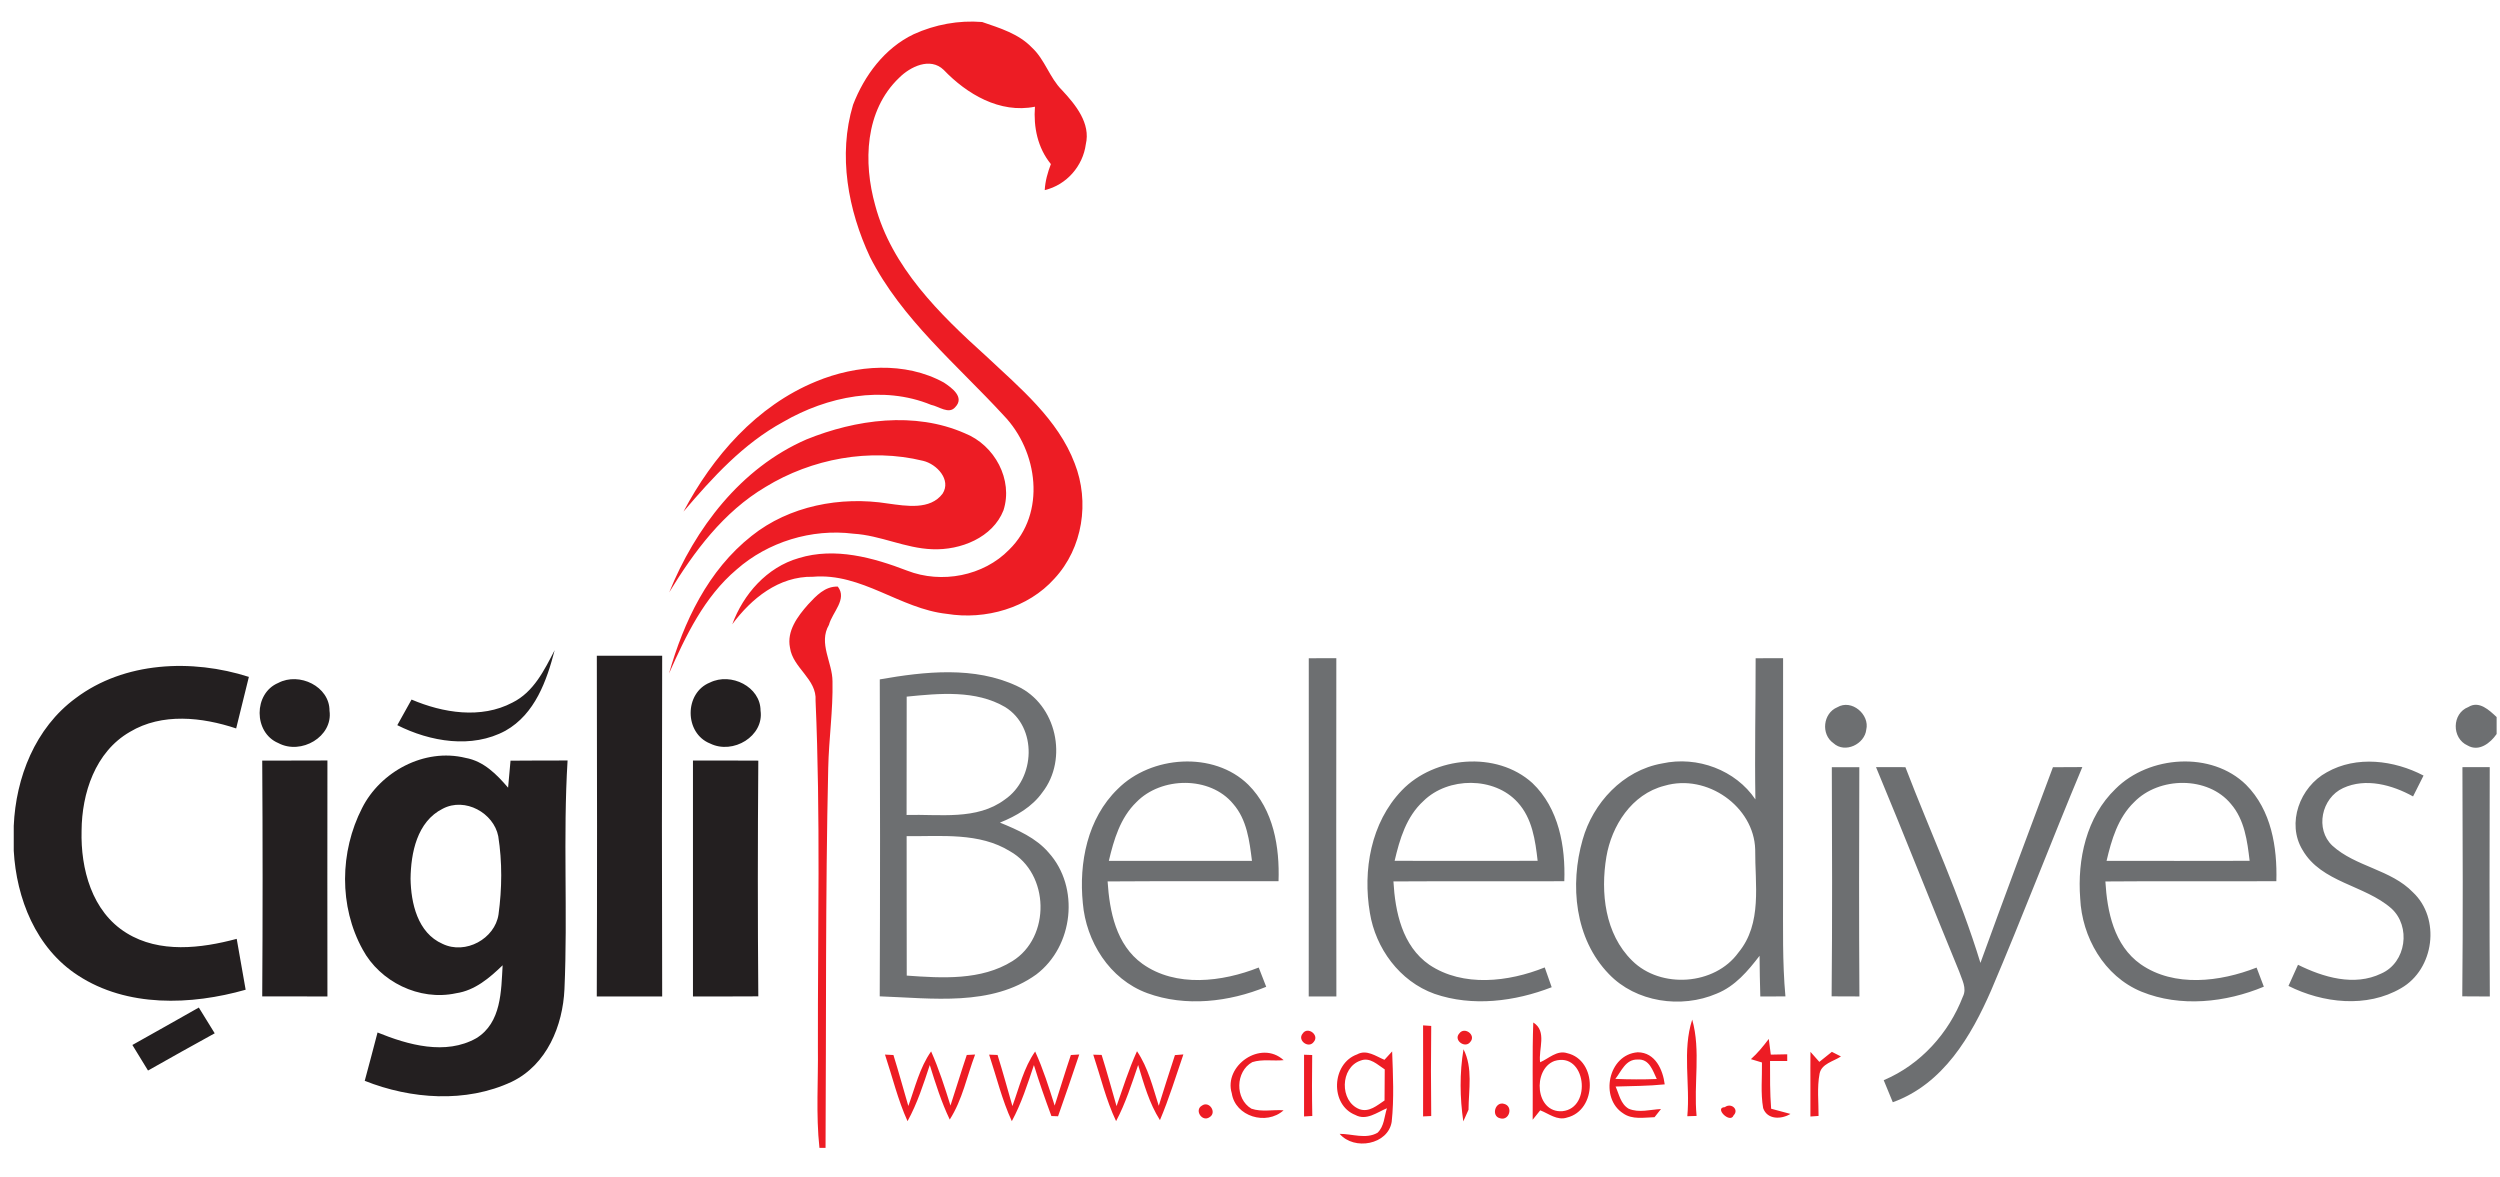
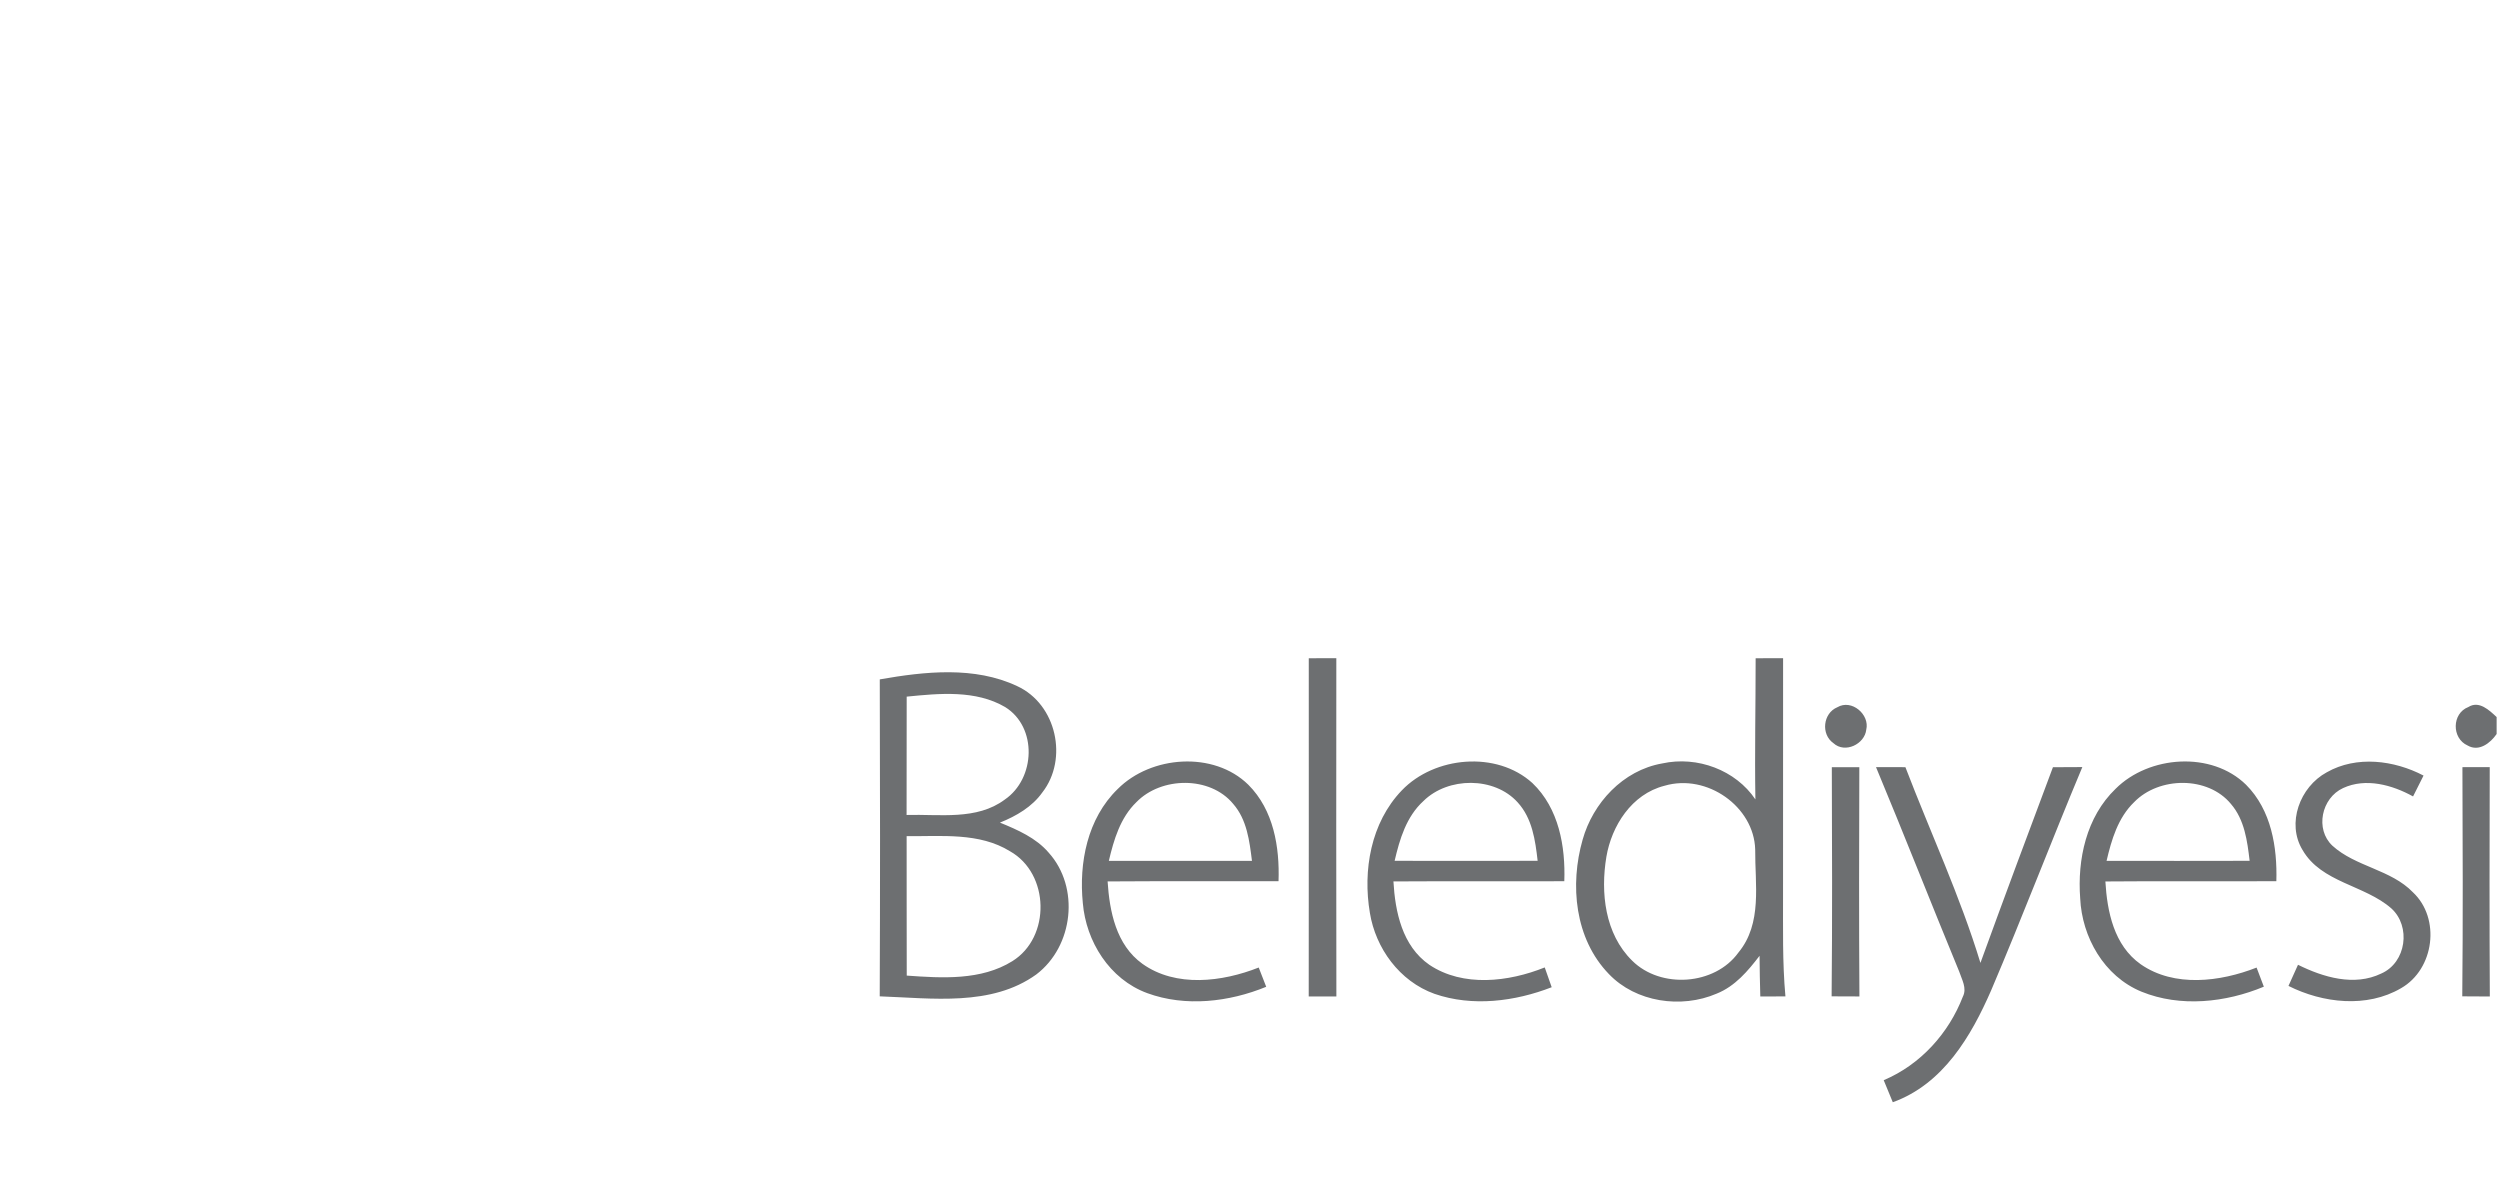
<svg xmlns="http://www.w3.org/2000/svg" version="1.1" id="Layer_1" x="0px" y="0px" width="800px" height="376.481px" viewBox="0 0 800 376.481" enable-background="new 0 0 800 376.481" xml:space="preserve">
  <g>
-     <path fill="#ED1C24" d="M292.413,10.935c6.8-3.09,14.38-4.505,21.881-3.89c5.657,1.938,11.695,3.766,15.906,8.164   c4.195,3.874,5.625,9.625,9.629,13.622c4.37,4.689,9.232,10.623,7.628,17.358c-0.922,6.888-6.086,12.96-13.142,14.651   c0.159-2.875,0.937-5.657,1.97-8.333c-4.258-5.212-5.593-11.854-5.101-18.358c-11.283,2.245-21.833-4.089-29.207-11.792   c-4.322-4.167-10.711-1-14.238,2.521c-11.044,10.532-11.505,27.153-7.675,40.821c5.244,19.726,20.515,34.748,35.452,48.216   c10.854,10.193,23.057,20.264,28.396,34.394c4.799,12.238,2.638,27.029-6.515,36.869c-8.359,9.347-22.008,13.299-34.435,11.254   c-15-1.631-27.205-13.192-42.825-11.869c-10.98-0.216-19.752,7.04-25.806,15.19c3.527-9.55,10.996-18.22,21.308-21.172   c11.584-3.536,23.772-0.154,34.658,4.028c11.013,4.291,24.439,1.707,32.624-6.703c11.948-11.654,9.263-31.565-1.733-42.958   c-14.952-16.266-32.686-30.842-42.776-50.69c-7.041-15.052-10.282-32.61-5.435-48.723C276.554,24.25,283.021,15.409,292.413,10.935    M261.188,122.049c12.792-5.305,28.443-6.473,40.854,0.369c2.558,1.691,6.69,4.689,3.671,7.827   c-2.035,2.49-5.323-0.231-7.755-0.693c-15.478-6.365-33.322-2.674-47.306,5.443c-12.871,7.011-22.675,17.851-31.939,28.721   C228.008,146.157,242.039,129.874,261.188,122.049 M258.089,140.606c15.779-6.396,34.609-9.009,50.627-1.967   c9.646,3.813,15.541,14.944,12.395,24.661c-3.417,8.717-13.713,12.838-22.803,12.453c-8.661-0.308-16.558-4.443-25.187-4.966   c-13.427-1.691-27.395,2.644-37.39,11.439c-10.425,8.81-16.288,21.262-21.659,33.317c4.703-16.498,12.458-33.041,26.458-44.064   c12.013-9.593,28.459-12.761,43.635-10.347c5.784,0.785,13.522,2.153,17.479-3.182c2.812-4.397-1.844-9.44-6.261-10.486   c-17.05-4.182-35.626-0.677-50.388,8.348c-13.539,8.026-22.93,20.742-30.844,33.732   C222.415,169.158,236.955,149.785,258.089,140.606 M258.597,193.421c2.511-2.691,5.387-5.874,9.503-5.706   c3.115,4.026-1.78,8.225-2.829,12.223c-3.464,5.922,1.128,12.022,1.128,18.112c0.19,9.255-1.175,18.466-1.366,27.721   c-0.922,40.496-0.62,81.027-0.858,121.539h-1.955c-1.16-10.731-0.35-21.524-0.493-32.288c-0.063-36.946,0.858-73.907-0.747-110.821   c0.477-6.889-7.293-10.441-8.183-16.928C251.701,201.937,255.229,197.23,258.597,193.421 M455.385,328.118   c0.651,0.045,1.955,0.139,2.607,0.183c-0.112,9.611-0.112,19.22,0,28.829c-0.652,0.032-1.956,0.094-2.607,0.124   C455.417,347.535,455.401,337.836,455.385,328.118 M539.938,357.192c0.97-10.255-1.668-21.002,1.573-30.921   c2.797,9.994,0.413,20.588,1.399,30.829C542.179,357.13,540.686,357.162,539.938,357.192 M490.646,327.197   c4.528,2.798,1.588,8.594,2.192,12.729c2.718-1.152,5.371-3.952,8.628-2.922c9.789,2.246,9.615,18.281-0.031,20.619   c-3.114,1.044-5.864-1.277-8.563-2.321c-0.606,0.753-1.813,2.26-2.417,3.015C490.552,347.938,490.28,337.56,490.646,327.197    M497.385,339.527c-7.057,2.689-6.12,16.711,2.59,16.05C509.604,354.596,507.474,336.375,497.385,339.527 M416.851,330.746   c1.573-2.429,5.403,0.448,3.592,2.601C418.821,335.743,415.023,332.914,416.851,330.746 M466.953,330.731   c1.652-2.352,5.467,0.463,3.575,2.646C468.892,335.684,465.016,332.869,466.953,330.731 M560.294,338.927   c2.178-1.938,3.974-4.181,5.721-6.473c0.159,1.261,0.478,3.766,0.636,5.027c1.318-0.03,3.958-0.078,5.26-0.108   c0,0.539,0,1.615,0,2.154c-1.365,0-4.116-0.017-5.499-0.017c0,5.091-0.047,10.192,0.352,15.282c1.54,0.415,4.622,1.246,6.181,1.66   c-2.939,1.799-7.437,1.877-8.739-1.857c-0.843-4.828-0.303-9.75-0.383-14.606C562.933,339.71,561.168,339.188,560.294,338.927    M283.196,337.467c0.667,0.029,2.017,0.107,2.7,0.138c1.685,5.396,3.179,10.87,4.768,16.313c2.177-5.919,3.591-12.207,7.293-17.465   c2.495,5.612,4.37,11.468,6.197,17.326c1.764-5.382,3.4-10.808,5.212-16.188c0.667-0.03,2.003-0.094,2.67-0.139   c-2.638,6.95-4.036,14.436-8.12,20.801c-2.686-5.627-4.545-11.546-6.388-17.448c-2.018,6.119-3.989,12.284-7.119,17.971   C287.295,351.905,285.563,344.584,283.196,337.467 M316.518,337.481c0.684,0.031,2.018,0.078,2.702,0.108   c1.685,5.411,3.194,10.9,4.751,16.357c2.177-5.904,3.592-12.207,7.278-17.466c2.558,5.598,4.401,11.471,6.245,17.312   c1.732-5.396,3.369-10.807,5.18-16.188c0.667-0.03,2.019-0.123,2.686-0.167c-2.24,6.594-4.434,13.206-6.785,19.77   c-0.541-0.015-1.59-0.063-2.129-0.077c-2.002-5.396-3.909-10.822-5.594-16.313c-2.034,6.091-3.988,12.255-7.07,17.957   C320.618,351.92,318.886,344.602,316.518,337.481 M349.84,337.496c0.668,0.017,2.019,0.063,2.686,0.078   c1.7,5.427,3.194,10.916,4.767,16.391c2.082-5.904,3.941-11.87,6.548-17.576c3.575,5.291,5.068,11.516,6.959,17.468   c1.716-5.411,3.384-10.826,5.18-16.223c0.667-0.044,2.018-0.152,2.702-0.215c-2.432,7.027-4.577,14.161-7.501,21.02   c-3.432-5.413-5.133-11.594-6.975-17.635c-2.082,6.086-4.021,12.236-7.056,17.957C353.909,351.95,352.208,344.602,349.84,337.496    M394.175,349.875c-2.702-8.825,9.28-17.281,16.59-10.625c-3.322,0.336-6.817-0.398-10.027,0.631   c-5.419,2.967-5.594,11.76-0.286,14.898c3.288,1.138,6.881,0.245,10.296,0.522C405.172,360.283,395.303,357.254,394.175,349.875    M417.296,337.513c0.651,0.028,1.955,0.077,2.606,0.092c-0.081,6.505-0.097,13.006,0.031,19.51   c-0.667,0.03-1.986,0.109-2.638,0.153C417.312,350.673,417.312,344.093,417.296,337.513 M434.283,337.403   c3.018-1.69,6.022,0.615,8.74,1.738c0.618-0.659,1.843-2.014,2.462-2.689c0.27,7.5,0.652,15.05-0.143,22.525   c-1.16,7.317-11.997,9.284-16.654,3.857c3.988-0.029,8.406,1.8,12.124-0.354c2.178-2.074,2.146-5.213,3.005-7.841   c-3.147,1.291-6.579,4.076-10.106,2.153C425.526,353.563,426.083,340.325,434.283,337.403 M434.998,354.932   c3.162,1.107,5.656-1.214,8.056-2.784c0.016-3.317,0.033-6.639,0.063-9.945c-2.335-1.478-4.719-4.029-7.77-2.799   C428.849,341.602,428.595,352.394,434.998,354.932 M468.257,358.839c-1.112-7.628-1.208-15.482,0.063-23.078   c3.051,5.964,1.653,12.946,1.605,19.357C469.497,356.039,468.669,357.898,468.257,358.839 M519.425,356.286   c-7.597-4.844-4.863-18.849,4.655-19.558c5.641,0.045,8.057,5.656,8.627,10.269c-5.228,0.538-10.471,0.523-15.715,0.694   c1.113,2.459,1.604,5.609,4.194,7.102c3.291,1.399,6.897,0.262,10.33,0.094c-0.509,0.66-1.541,1.952-2.066,2.612   C526.098,357.592,522.348,358.346,519.425,356.286 M516.913,345.247c4.417,0.183,8.835,0.213,13.253,0.03   c-1.287-2.66-2.336-6.504-6.15-6.228C520.187,338.956,518.852,342.8,516.913,345.247 M582.191,339.803   c1.335-1.075,2.653-2.152,4.005-3.214c0.73,0.37,2.177,1.109,2.907,1.479c-2.416,1.597-6.214,2.321-6.833,5.485   c-0.857,4.461-0.303,9.043-0.333,13.548c-0.652,0.044-1.955,0.137-2.607,0.185c0.063-6.902-0.063-13.807,0.018-20.696   C580.062,337.39,581.477,339.005,582.191,339.803 M384.593,353.81c2.368-1.691,4.926,2.229,2.463,3.689   C384.688,359.175,382.114,355.241,384.593,353.81 M480.032,357.854c-2.957-0.661-1.59-5.52,1.302-4.612   C484.306,354.01,483.02,358.745,480.032,357.854 M551.952,354.286c2.017-1.508,4.64,0.769,2.796,2.631   C553.669,359.744,548.361,354.425,551.952,354.286L551.952,354.286z" />
-     <path fill="#231F20" d="M163.97,224.831c6.864-3.399,10.217-10.441,13.523-16.774c-2.511,9.702-6.277,20.446-15.733,25.768   c-10.757,5.844-24.137,3.52-34.625-1.769c1.526-2.735,3.051-5.456,4.561-8.195C141.723,228.137,153.942,230.134,163.97,224.831    M190.967,318.864c0.127-36.348,0.095-72.695,0.016-109.023c6.96,0.014,13.936,0.014,20.913,0   c-0.096,36.344-0.112,72.676,0,109.023C204.919,318.864,197.943,318.864,190.967,318.864 M24.213,223.416   c15.556-11.717,37.216-12.654,55.426-6.811c-1.367,5.486-2.734,10.991-4.068,16.496c-10.9-3.628-23.725-5.058-33.989,1.092   c-11.171,6.427-15.398,19.727-15.477,31.642c-0.319,12.085,3.225,25.877,14.412,32.747c10.52,6.505,23.789,4.921,35.229,1.847   c0.922,5.426,1.891,10.853,2.861,16.282c-17.48,4.982-37.931,5.688-53.615-4.553c-13.539-8.732-19.752-24.737-20.594-39.927v-7.964   C5.064,248.875,11.214,232.962,24.213,223.416 M89.03,218.543c6.753-3.583,16.463,1.153,16.415,8.901   c1.16,8.287-9.105,14.251-16.398,10.332C81.101,234.439,81.084,221.879,89.03,218.543 M227.198,218.404   c6.738-3.32,16.16,1.367,16.177,8.979c1.16,8.177-8.788,14.175-16.129,10.546C218.951,234.653,218.919,221.708,227.198,218.404    M83.913,243.403c6.96-0.048,13.904-0.032,20.864-0.048c-0.032,25.171-0.032,50.338,0,75.509c-6.96,0-13.904,0.015-20.864-0.016   C84.072,293.693,84.072,268.54,83.913,243.403 M115.869,258.577c5.816-11.577,19.863-19.312,33.117-16.05   c5.832,1.045,9.994,5.317,13.602,9.53c0.254-2.889,0.509-5.765,0.779-8.639c6.086-0.063,12.172-0.048,18.257-0.063   c-1.493,24.373,0.08,48.801-1,73.187c-0.524,11.606-5.562,24.168-16.876,29.627c-14.635,6.856-32.258,5.579-47.035-0.309   c1.382-5.15,2.765-10.3,4.099-15.466c9.757,3.982,21.802,7.362,31.607,1.829c8.073-4.951,7.945-15.177,8.422-23.338   c-4.164,4.025-8.867,8.071-14.889,8.948c-11.808,2.582-24.393-3.738-29.891-13.976   C108.417,290.035,108.718,272.523,115.869,258.577 M141.691,258.778c-8.263,4.12-10.217,14.207-10.313,22.418   c0.126,7.717,2.208,17.325,10.249,20.845c7.374,3.552,16.733-1.675,17.894-9.393c1.128-8.288,1.223-16.805-0.08-25.062   C157.979,260.16,148.842,255.025,141.691,258.778 M221.747,243.371c6.961,0,13.937-0.016,20.913,0.032   c-0.191,25.137-0.207,50.29,0,75.427c-6.976,0.049-13.951,0.034-20.913,0.034C221.779,293.708,221.779,268.54,221.747,243.371    M42.36,334.393c7.087-4.013,14.206-7.935,21.261-11.979c1.685,2.753,3.384,5.505,5.085,8.243   c-7.135,3.919-14.254,7.901-21.341,11.916C45.712,339.833,44.044,337.098,42.36,334.393L42.36,334.393z" />
    <path fill="#6D6F71" d="M418.806,210.639c2.924,0,5.864-0.015,8.819-0.015c-0.016,36.083-0.064,72.169,0.015,108.255   c-2.955-0.015-5.91-0.015-8.85-0.015C418.836,282.793,418.806,246.707,418.806,210.639 M561.804,210.639   c2.924,0,5.849-0.015,8.786-0.015c-0.031,25.06,0,50.137-0.016,75.198c0.034,11.009-0.236,22.049,0.765,33.026   c-2.686,0-5.371,0.016-8.041,0.03c-0.128-4.336-0.207-8.673-0.238-13.024c-3.703,4.829-7.802,9.733-13.713,12.103   c-11.378,4.903-25.903,2.735-34.482-6.243c-10.981-11.315-12.555-28.597-8.423-43.021c3.274-11.669,12.839-22.185,25.488-24.398   c11.233-2.462,23.486,2.135,29.796,11.517C561.471,240.758,561.819,225.689,561.804,210.639 M532.644,251.441   c-10.551,2.677-16.938,12.871-18.606,22.757c-1.891,11.408-0.509,24.63,8.263,33.225c9.153,9.086,26.441,7.873,33.975-2.583   c7.754-9.347,5.291-21.938,5.388-33.008C561.295,258.162,546.263,247.431,532.644,251.441 M281.527,217.405   c14.414-2.538,30.352-4.276,43.969,2.152c12.649,5.826,16.352,23.369,8.073,33.993c-3.257,4.628-8.342,7.579-13.586,9.685   c5.689,2.324,11.568,4.906,15.589,9.608c10.011,11.087,7.961,29.967-3.973,38.994c-14.35,10.329-33.37,7.578-50.087,6.992   C281.654,285.023,281.638,251.215,281.527,217.405 M290.14,222.924c-0.047,12.622,0.017,25.246-0.032,37.867   c10.536-0.307,22.454,1.783,31.432-4.935c9.804-6.688,10.503-23.155,0.11-29.597C312.244,220.741,300.596,221.879,290.14,222.924    M290.124,267.571c0.032,14.866-0.016,29.734,0.032,44.62c11.314,0.813,23.804,1.597,33.783-4.612   c12.347-7.643,11.966-27.999-0.715-35.164C313.372,266.31,301.231,267.679,290.124,267.571 M587.944,226.32   c4.606-2.721,10.424,2.369,9.263,7.149c-0.476,4.628-6.8,7.751-10.52,4.336C582.637,234.962,583.352,228.228,587.944,226.32    M789.879,226.245c3.433-2.153,6.691,1.03,9.043,3.213v5.426c-1.955,2.862-5.656,5.796-9.279,3.677   C784.479,236.269,784.572,228.275,789.879,226.245 M357.659,252.49c10.646-10.718,30.716-12.239,41.791-1.385   c8.137,8.118,10.06,20.019,9.679,30.889c-18.228,0.061-36.47-0.079-54.696,0.061c0.62,9.549,2.686,20.281,11.124,26.353   c10.726,7.673,25.583,5.811,37.232,1.199c0.794,2.06,1.588,4.104,2.398,6.168c-11.869,4.874-25.821,6.517-38.073,2.027   c-12.14-4.457-19.577-16.634-20.609-28.796C345.216,276.149,347.934,261.929,357.659,252.49 M363.665,256.671   c-5.196,5.027-7.246,12.068-8.835,18.804c15.271,0.016,30.542,0.016,45.797,0c-0.794-6.351-1.589-13.177-6.022-18.248   C387.199,248.262,371.61,248.509,363.665,256.671 M448.584,252.919c10.456-10.914,30.319-12.747,41.776-2.35   c8.501,8.102,10.614,20.339,10.218,31.425c-18.227,0.045-36.454-0.045-54.68,0.061c0.557,9.702,2.781,20.633,11.489,26.677   c10.806,7.24,25.393,5.486,36.929,0.844c0.73,2.109,1.479,4.213,2.226,6.336c-11.76,4.565-25.347,6.318-37.486,2.121   c-11.25-4.027-18.861-14.651-20.689-25.892C436.063,278.58,438.636,263.268,448.584,252.919 M455.496,256.334   c-5.482,4.997-7.611,12.236-9.216,19.126c15.254,0.03,30.51,0.044,45.765,0c-0.747-6.534-1.701-13.576-6.388-18.696   C478.188,248.461,463.347,248.568,455.496,256.334 M677.011,252.396c10.677-10.653,30.684-12.116,41.743-1.261   c8.088,8.118,9.996,19.988,9.677,30.844c-18.241,0.107-36.467-0.078-54.71,0.089c0.573,9.609,2.717,20.436,11.299,26.492   c10.741,7.489,25.471,5.628,37.088,1.064c0.762,2.025,1.526,4.07,2.32,6.115c-12.173,5.075-26.696,6.673-39.139,1.602   c-12.061-4.953-19.068-17.559-19.626-29.858C664.726,275.045,667.586,261.454,677.011,252.396 M682.938,256.671   c-5.212,5.027-7.262,12.086-8.835,18.804c15.254,0.016,30.51,0.029,45.78-0.015c-0.747-6.318-1.604-13.114-5.975-18.188   C706.519,248.277,690.883,248.49,682.938,256.671 M744.561,247.139c9.534-5.429,21.579-3.873,30.972,1.045   c-1.129,2.229-2.242,4.445-3.354,6.674c-6.642-3.677-15.11-6.042-22.389-2.677c-6.944,3.184-9.043,13.192-3.417,18.449   c7.42,6.751,18.719,7.596,25.775,14.916c8.897,8.349,6.863,24.567-3.799,30.673c-10.964,6.426-25.06,4.795-36.039-0.725   c1.001-2.258,2.033-4.519,3.05-6.763c8.073,3.997,18.005,6.979,26.648,2.797c8.041-3.535,9.551-15.129,3.21-20.848   c-8.549-7.504-22.389-8.227-28.411-18.696C731.641,263.481,735.933,251.813,744.561,247.139 M586.181,245.494   c2.923,0,5.862,0,8.803,0c-0.079,24.461-0.127,48.923,0.031,73.37c-2.972,0-5.927-0.016-8.897-0.034   C586.355,294.387,586.26,269.94,586.181,245.494 M600.322,245.479c3.115,0,6.262,0.016,9.408,0.016   c7.992,20.879,17.511,41.266,24.01,62.638c7.596-20.926,15.382-41.774,23.2-62.623c3.131-0.015,6.261-0.03,9.408-0.046   c-9.949,23.753-19.103,47.802-29.191,71.479c-6.356,14.558-15.287,29.932-31.463,35.776c-0.985-2.352-1.939-4.705-2.908-7.058   c11.854-4.996,20.863-15.128,25.328-26.737c1.383-2.705-0.334-5.474-1.177-8.042C617.962,289.13,609.379,267.202,600.322,245.479    M787.975,245.494c2.907,0,5.814,0,8.739-0.016c-0.063,24.477-0.111,48.938,0.03,73.4c-2.955-0.015-5.895-0.03-8.817-0.049   C788.164,294.387,788.068,269.94,787.975,245.494L787.975,245.494z" />
  </g>
</svg>